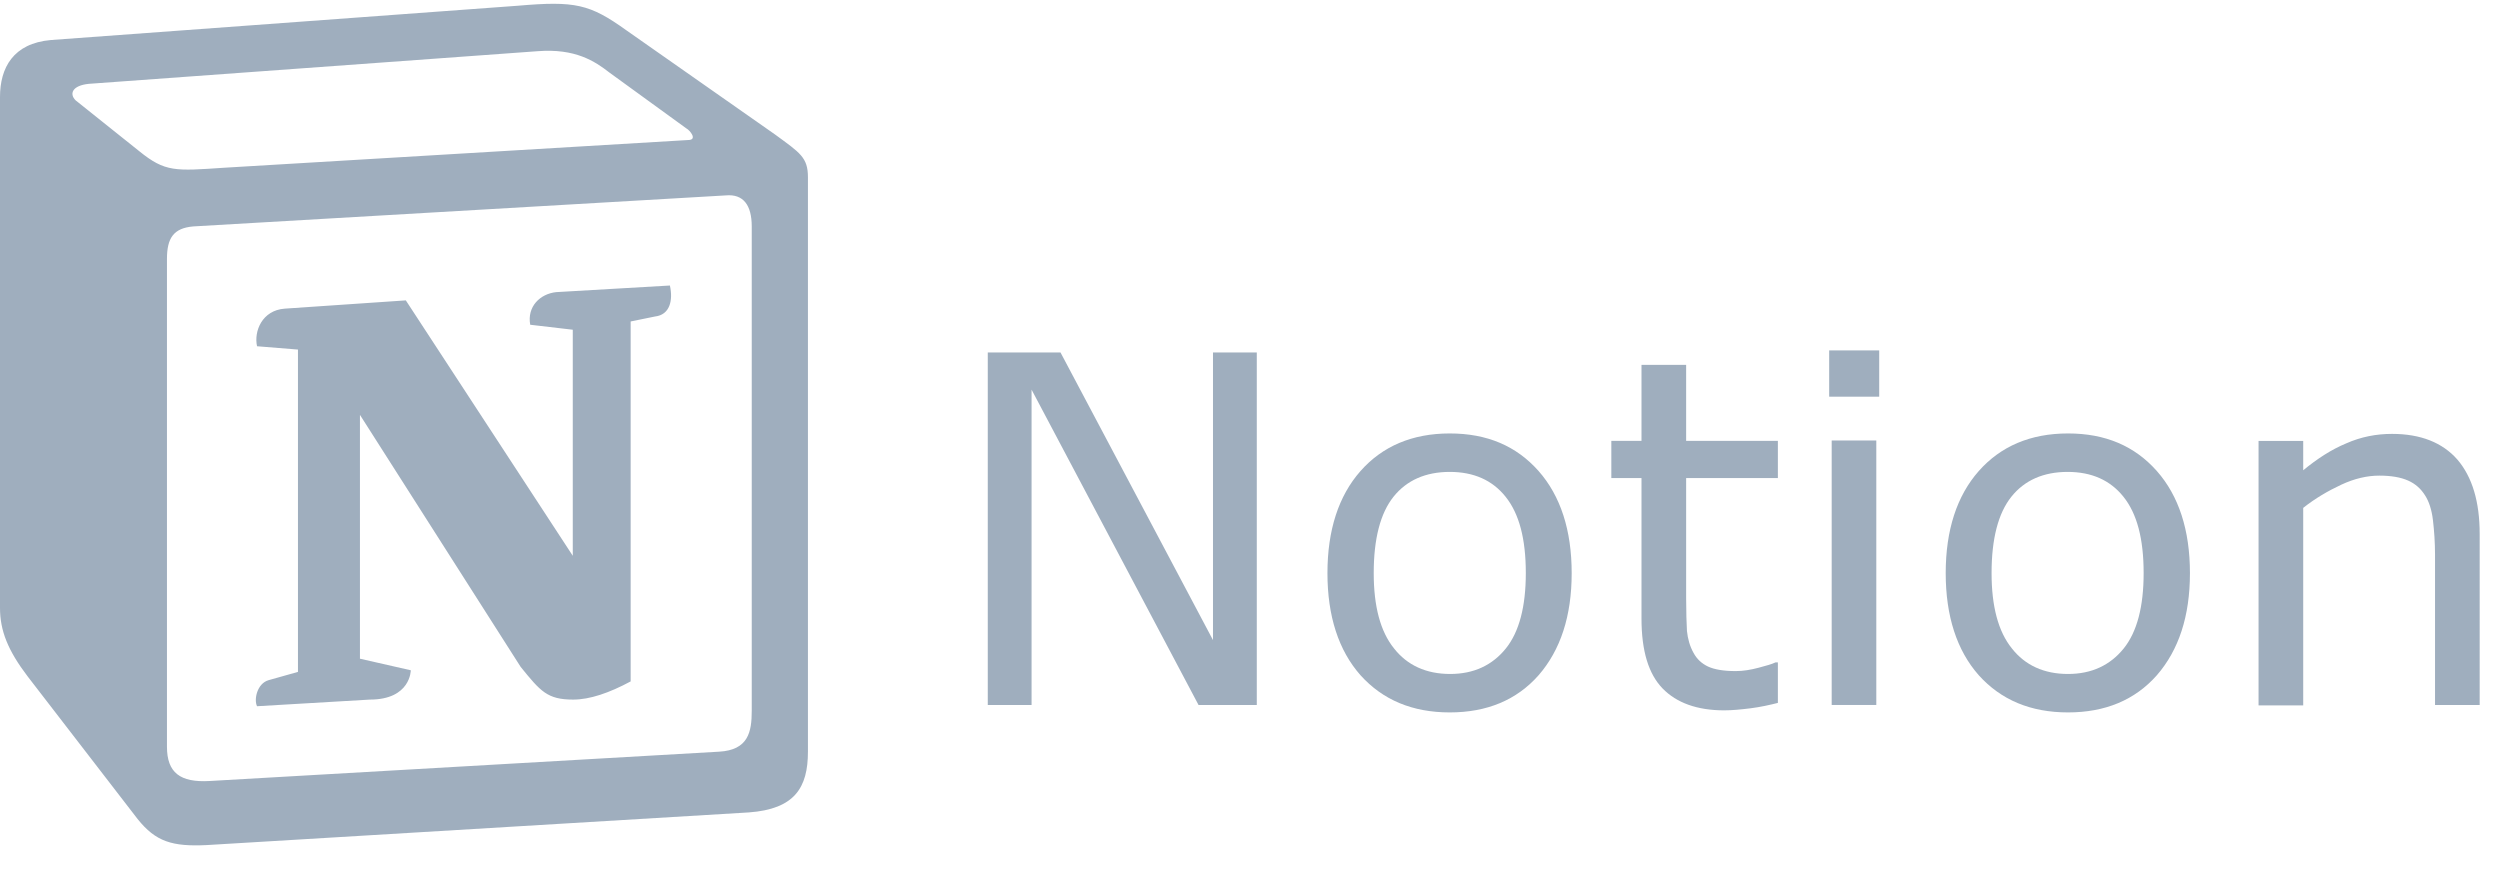
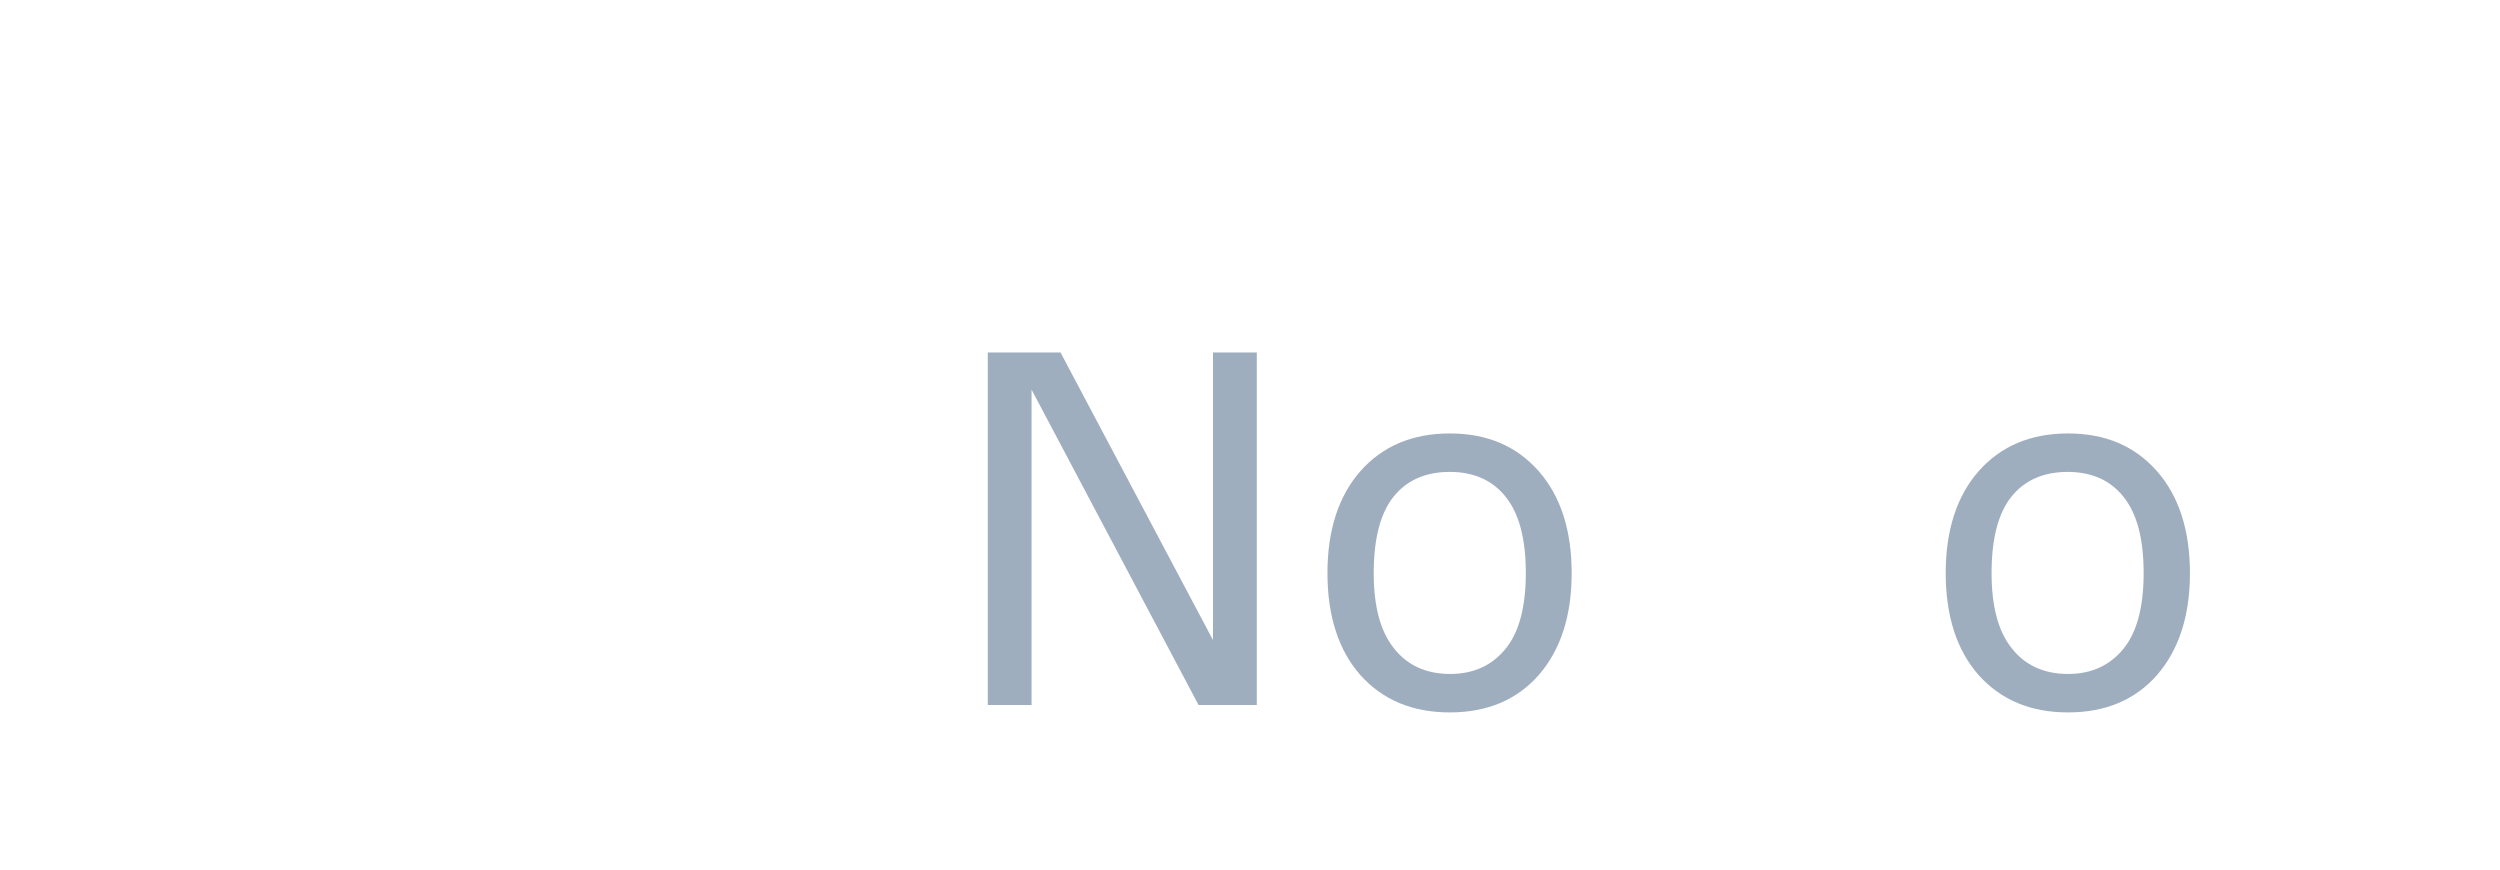
<svg xmlns="http://www.w3.org/2000/svg" width="92" height="32" viewBox="0 0 92 32" fill="none">
-   <path d="M5.125 5.564C6.083 6.34 6.448 6.294 8.258 6.172L25.322 5.153C25.687 5.153 25.383 4.788 25.261 4.728L22.432 2.674C21.885 2.249 21.17 1.777 19.786 1.884L3.27 3.085C2.661 3.146 2.54 3.45 2.783 3.693L5.125 5.564ZM6.144 9.533V27.479C6.144 28.437 6.631 28.802 7.711 28.741L26.462 27.662C27.542 27.601 27.664 26.931 27.664 26.156V8.332C27.664 7.556 27.36 7.13 26.706 7.191L7.117 8.332C6.387 8.393 6.144 8.758 6.144 9.533ZM24.652 10.507C24.774 11.054 24.652 11.586 24.105 11.647L23.208 11.83V25.076C22.417 25.502 21.702 25.745 21.094 25.745C20.136 25.745 19.892 25.441 19.162 24.544L13.246 15.267V24.24L15.117 24.666C15.117 24.666 15.117 25.745 13.611 25.745L9.459 25.989C9.338 25.745 9.459 25.152 9.885 25.03L10.965 24.726V12.864L9.459 12.742C9.338 12.195 9.642 11.419 10.478 11.358L14.934 11.054L21.078 20.453V12.134L19.512 11.951C19.39 11.282 19.877 10.811 20.47 10.75L24.652 10.507ZM1.871 1.473L19.056 0.211C21.17 0.028 21.702 0.15 23.04 1.108L28.531 4.956C29.443 5.625 29.732 5.792 29.732 6.522V27.662C29.732 28.985 29.245 29.775 27.557 29.897L7.604 31.099C6.342 31.159 5.733 30.977 5.064 30.14L1.019 24.894C0.289 23.936 0 23.206 0 22.369V3.572C0 2.492 0.487 1.595 1.871 1.473Z" fill="#9FAEBE" />
  <path d="M46.235 25.943H44.106L37.962 14.339V25.943H36.35V12.97H39.026L44.638 23.555V12.97H46.25V25.943H46.235Z" fill="#9FAEBE" />
  <path d="M57.838 21.091C57.838 22.673 57.427 23.92 56.621 24.848C55.815 25.761 54.72 26.217 53.351 26.217C51.983 26.217 50.888 25.761 50.066 24.848C49.26 23.936 48.85 22.673 48.85 21.091C48.85 19.51 49.26 18.248 50.066 17.335C50.872 16.423 51.967 15.951 53.351 15.951C54.72 15.951 55.8 16.407 56.621 17.335C57.427 18.248 57.838 19.51 57.838 21.091ZM56.15 21.091C56.15 19.829 55.906 18.902 55.404 18.278C54.918 17.67 54.233 17.366 53.351 17.366C52.469 17.366 51.77 17.67 51.283 18.278C50.796 18.886 50.553 19.829 50.553 21.091C50.553 22.308 50.796 23.236 51.298 23.859C51.785 24.483 52.484 24.802 53.366 24.802C54.233 24.802 54.918 24.483 55.419 23.859C55.906 23.251 56.15 22.323 56.15 21.091Z" fill="#9FAEBE" />
-   <path d="M65.426 25.867C65.122 25.943 64.787 26.019 64.422 26.065C64.057 26.11 63.738 26.141 63.449 26.141C62.46 26.141 61.7 25.867 61.183 25.335C60.666 24.802 60.407 23.951 60.407 22.765V17.594H59.297V16.225H60.407V13.427H62.05V16.225H65.426V17.594H62.05V22.019C62.05 22.537 62.065 22.932 62.08 23.221C62.11 23.51 62.186 23.784 62.323 24.027C62.445 24.255 62.627 24.422 62.856 24.529C63.084 24.635 63.418 24.696 63.874 24.696C64.148 24.696 64.422 24.65 64.711 24.574C65 24.498 65.213 24.438 65.335 24.377H65.426V25.867Z" fill="#9FAEBE" />
-   <path d="M69.155 14.598H67.314V12.895H69.155V14.598ZM69.048 25.943H67.406V16.21H69.048V25.943Z" fill="#9FAEBE" />
  <path d="M80.59 21.091C80.59 22.673 80.179 23.92 79.373 24.848C78.567 25.761 77.472 26.217 76.103 26.217C74.734 26.217 73.639 25.761 72.818 24.848C72.012 23.936 71.602 22.673 71.602 21.091C71.602 19.51 72.012 18.248 72.818 17.335C73.624 16.423 74.719 15.951 76.103 15.951C77.472 15.951 78.552 16.407 79.373 17.335C80.179 18.248 80.59 19.51 80.59 21.091ZM78.886 21.091C78.886 19.829 78.643 18.902 78.141 18.278C77.654 17.67 76.97 17.366 76.088 17.366C75.206 17.366 74.506 17.67 74.02 18.278C73.533 18.886 73.29 19.829 73.29 21.091C73.29 22.308 73.533 23.236 74.035 23.859C74.522 24.483 75.221 24.802 76.103 24.802C76.97 24.802 77.654 24.483 78.156 23.859C78.643 23.251 78.886 22.323 78.886 21.091Z" fill="#9FAEBE" />
-   <path d="M91.252 25.944H89.609V20.408C89.609 19.967 89.579 19.541 89.533 19.146C89.487 18.75 89.381 18.446 89.244 18.233C89.092 17.99 88.894 17.808 88.621 17.686C88.347 17.564 87.997 17.503 87.556 17.503C87.115 17.503 86.644 17.61 86.157 17.838C85.67 18.066 85.199 18.34 84.758 18.69V25.959H83.115V16.226H84.758V17.306C85.275 16.88 85.792 16.545 86.339 16.317C86.887 16.074 87.45 15.967 88.028 15.967C89.077 15.967 89.883 16.287 90.43 16.91C90.978 17.549 91.252 18.461 91.252 19.648V25.944Z" fill="#9FAEBE" />
</svg>